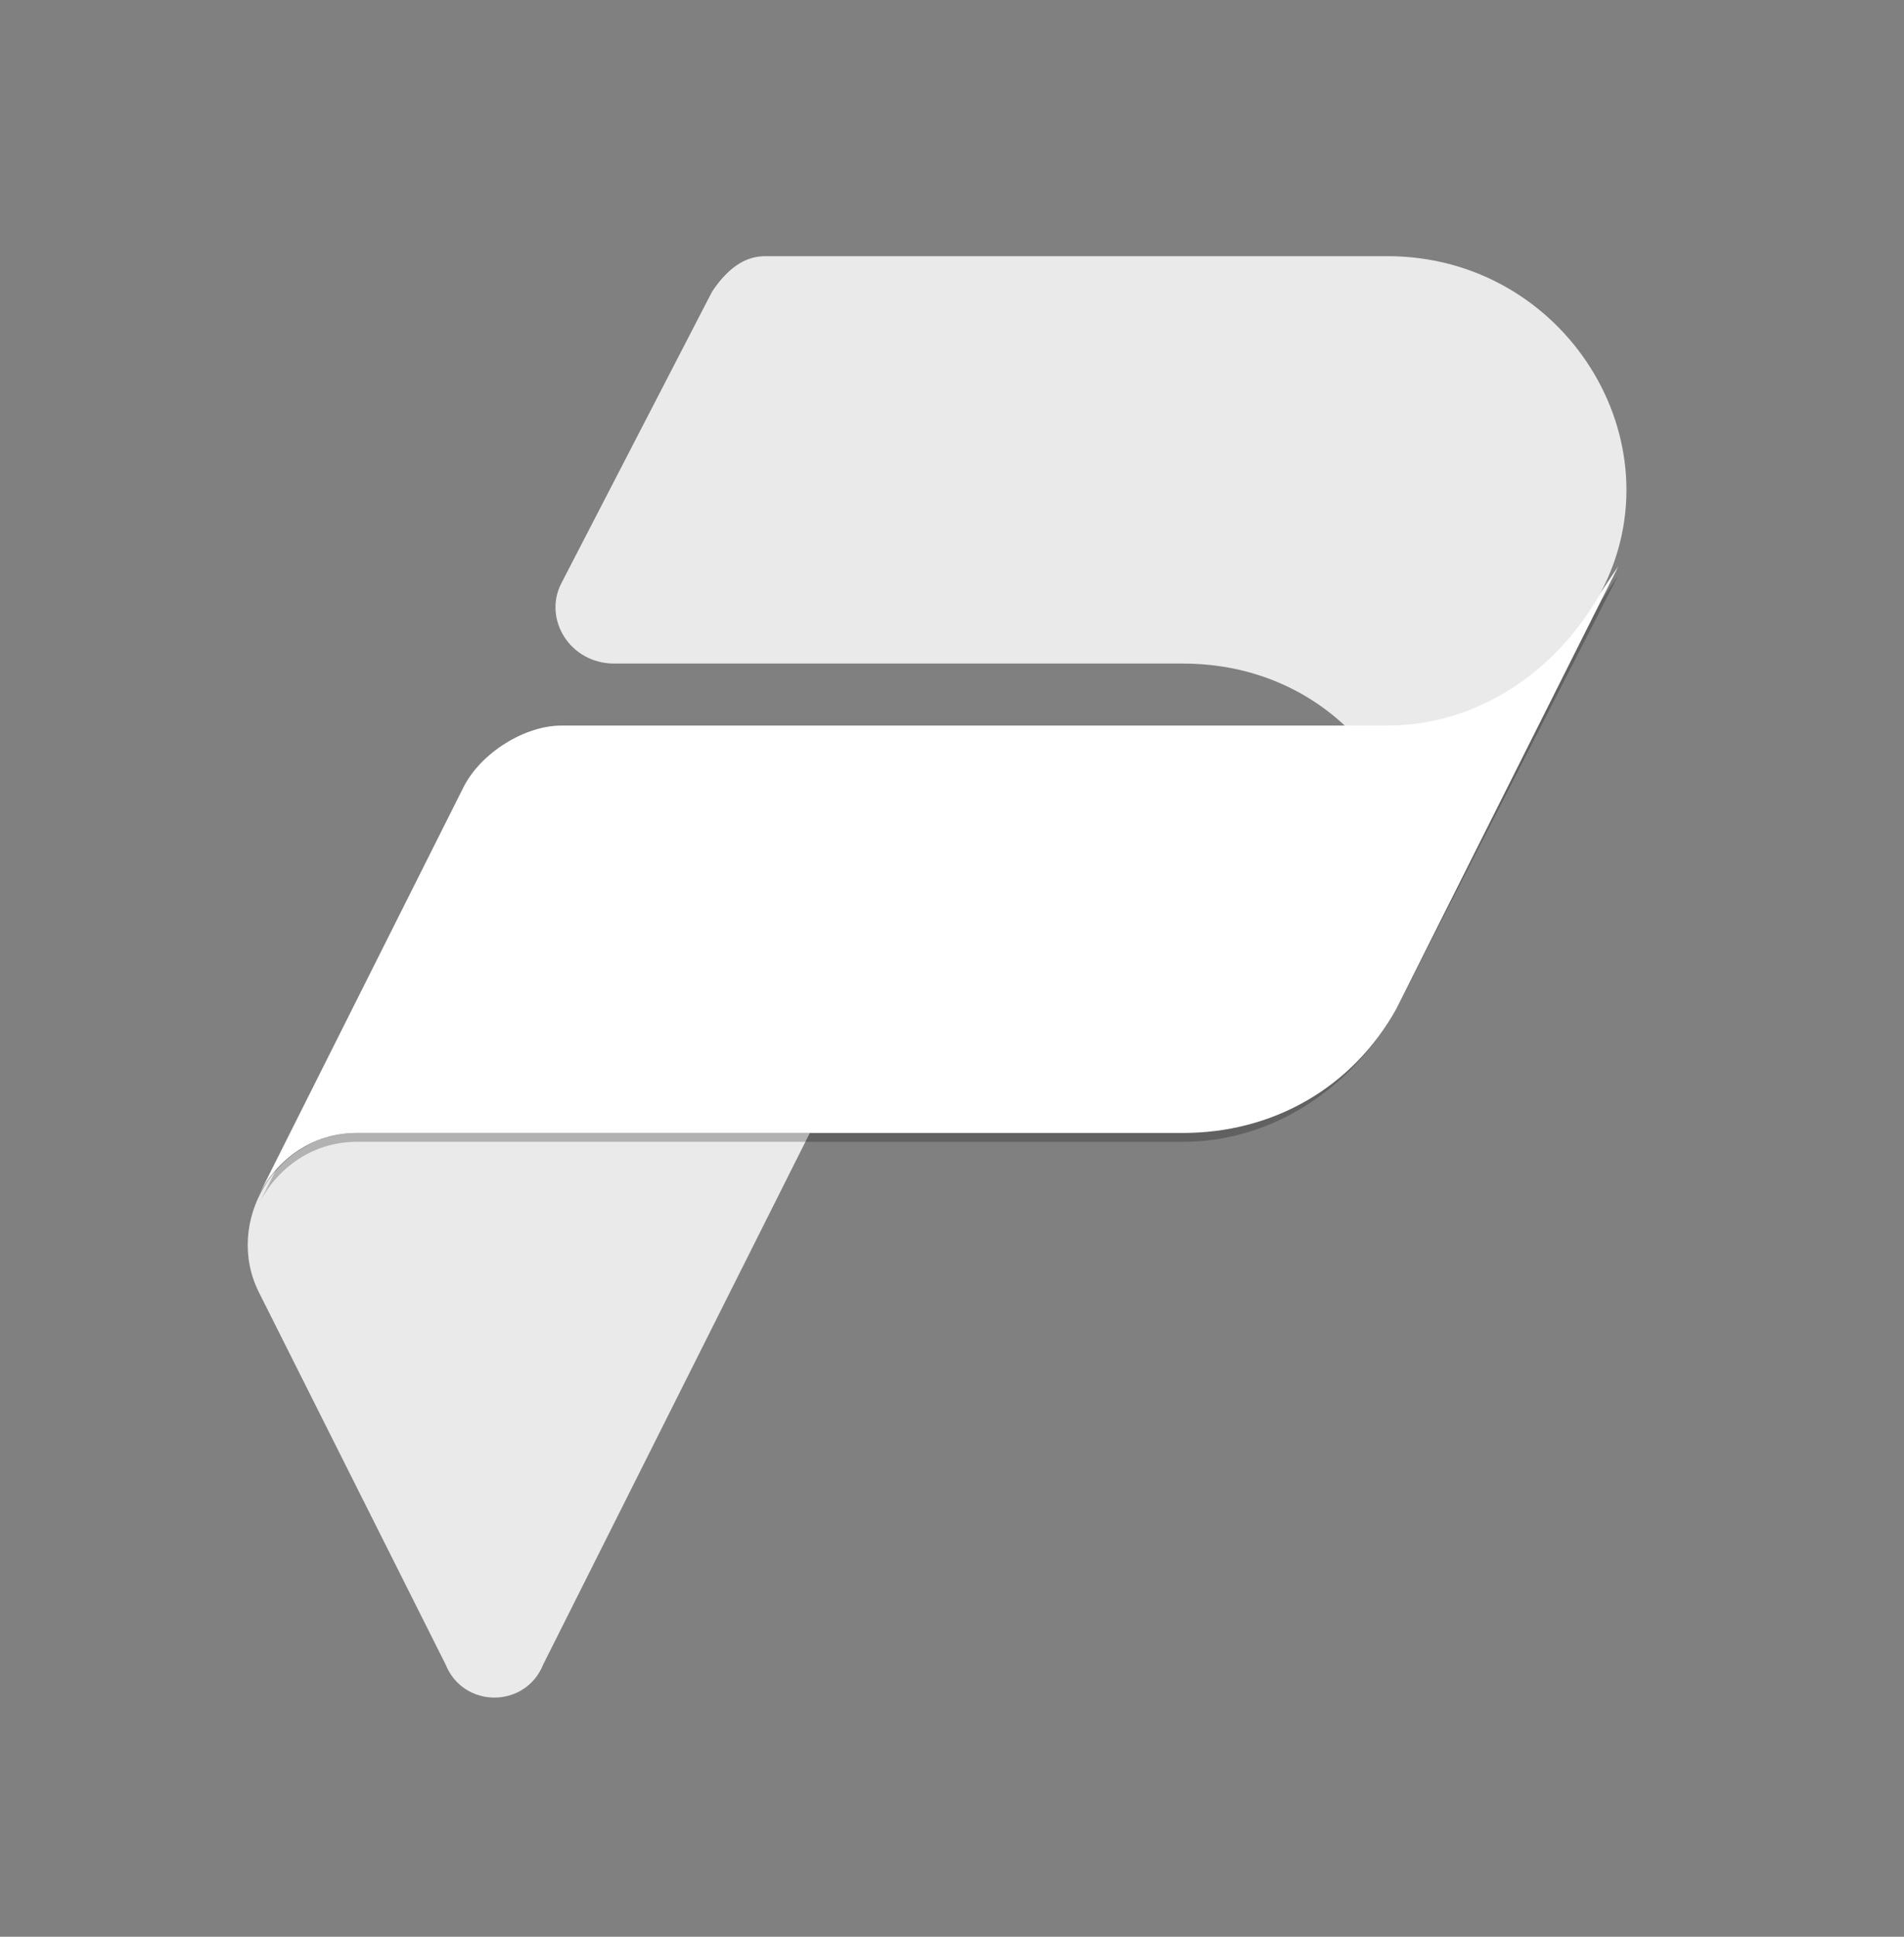
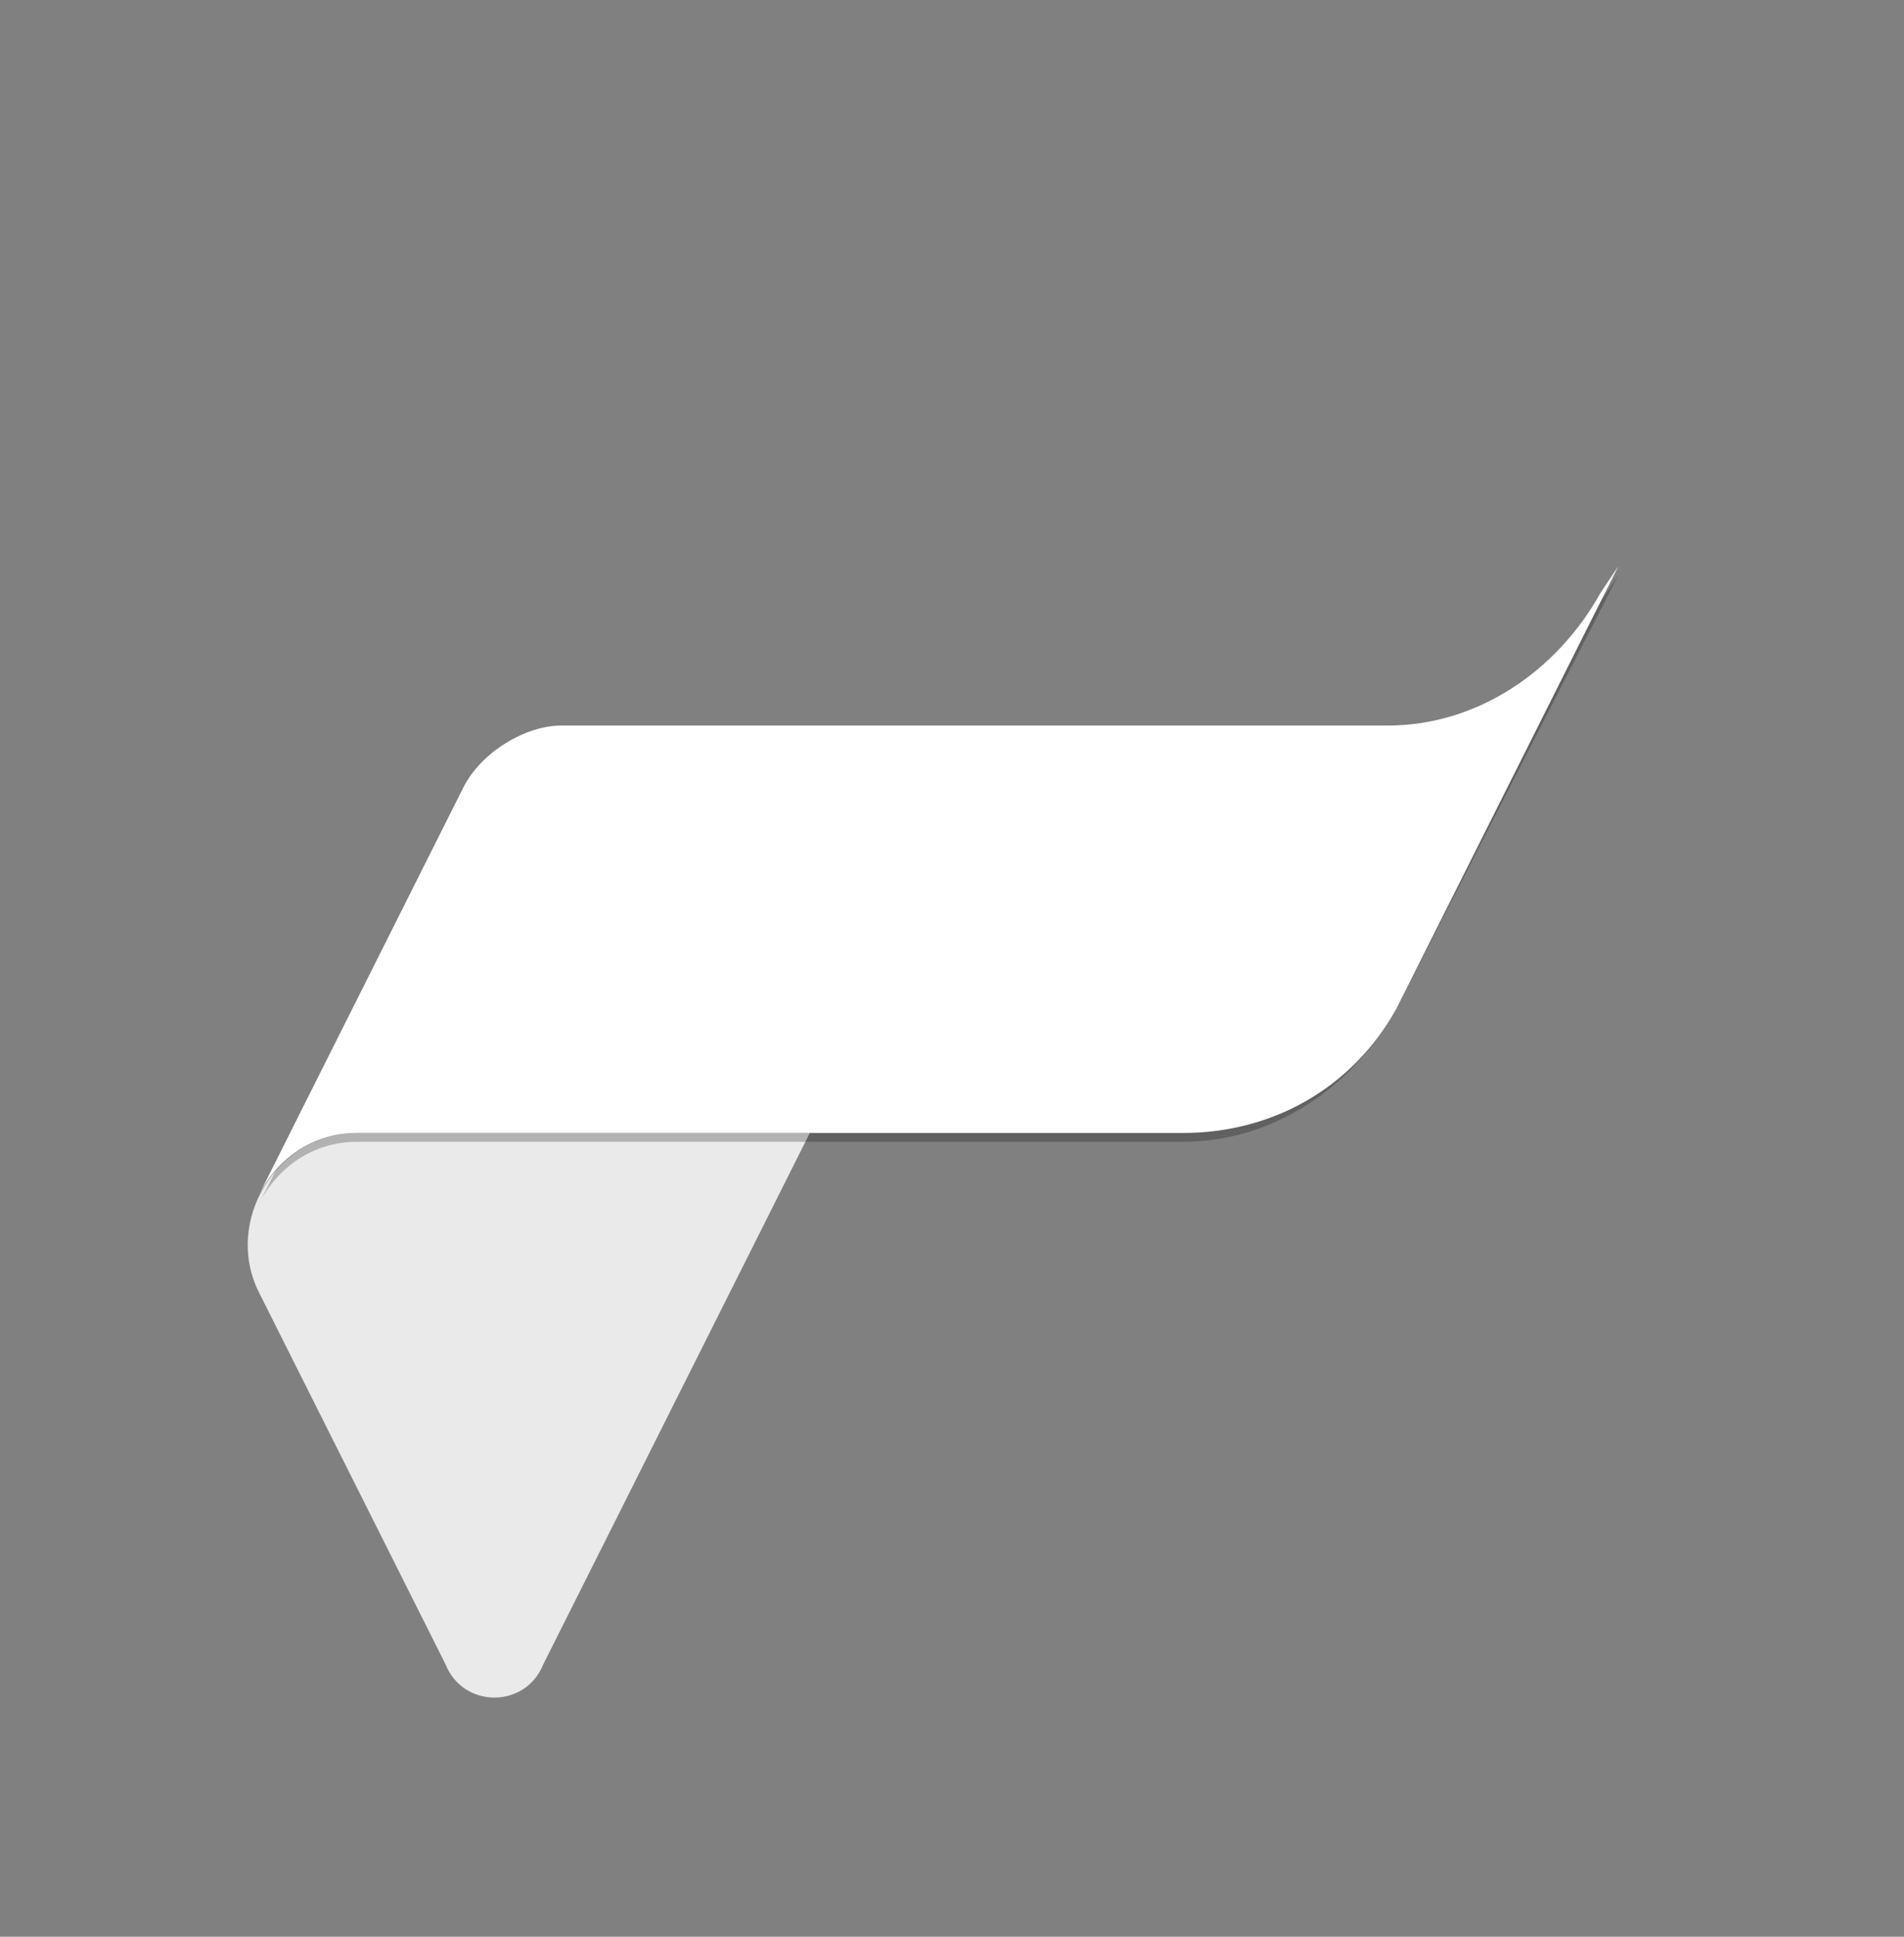
<svg xmlns="http://www.w3.org/2000/svg" width="60" height="61" viewBox="0 0 60 61" fill="none">
  <rect x="0" y="0" width="60" height="61" fill="#808080" stroke="none" />
  <path d="M11.24 35.684H25.52L17.12 52.421C16.56 53.816 14.6 53.816 14.04 52.421L8.16 40.705C7.04 38.474 8.72 35.684 11.24 35.684Z" fill="#EAEAEA" />
-   <path d="M24.12 8.068H43.72C49.32 8.068 52.96 13.926 50.44 18.668L44 31.5C46.24 26.479 42.88 20.9 37.28 20.9H19.36C17.96 20.9 17.12 19.505 17.68 18.389L22.44 9.184C23 8.347 23.56 8.068 24.12 8.068Z" fill="#EAEAEA" />
  <path d="M37.28 35.963H11.24C9.84 35.963 8.72 36.8 8.16 37.916L14.6 25.084C15.16 23.968 16.56 23.131 17.68 23.131H43.72C46.52 23.131 49.04 21.458 50.44 18.947L51 18.11L44 31.779C42.6 34.289 40.08 35.963 37.28 35.963Z" fill="black" fill-opacity="0.24" />
  <path d="M37.28 35.684H11.24C9.84 35.684 8.72 36.521 8.16 37.637L14.6 24.805C15.16 23.689 16.56 22.853 17.68 22.853H43.72C46.52 22.853 49.04 21.179 50.44 18.668L51 17.831L44 31.779C42.6 34.289 40.08 35.684 37.28 35.684Z" fill="white" />
</svg>